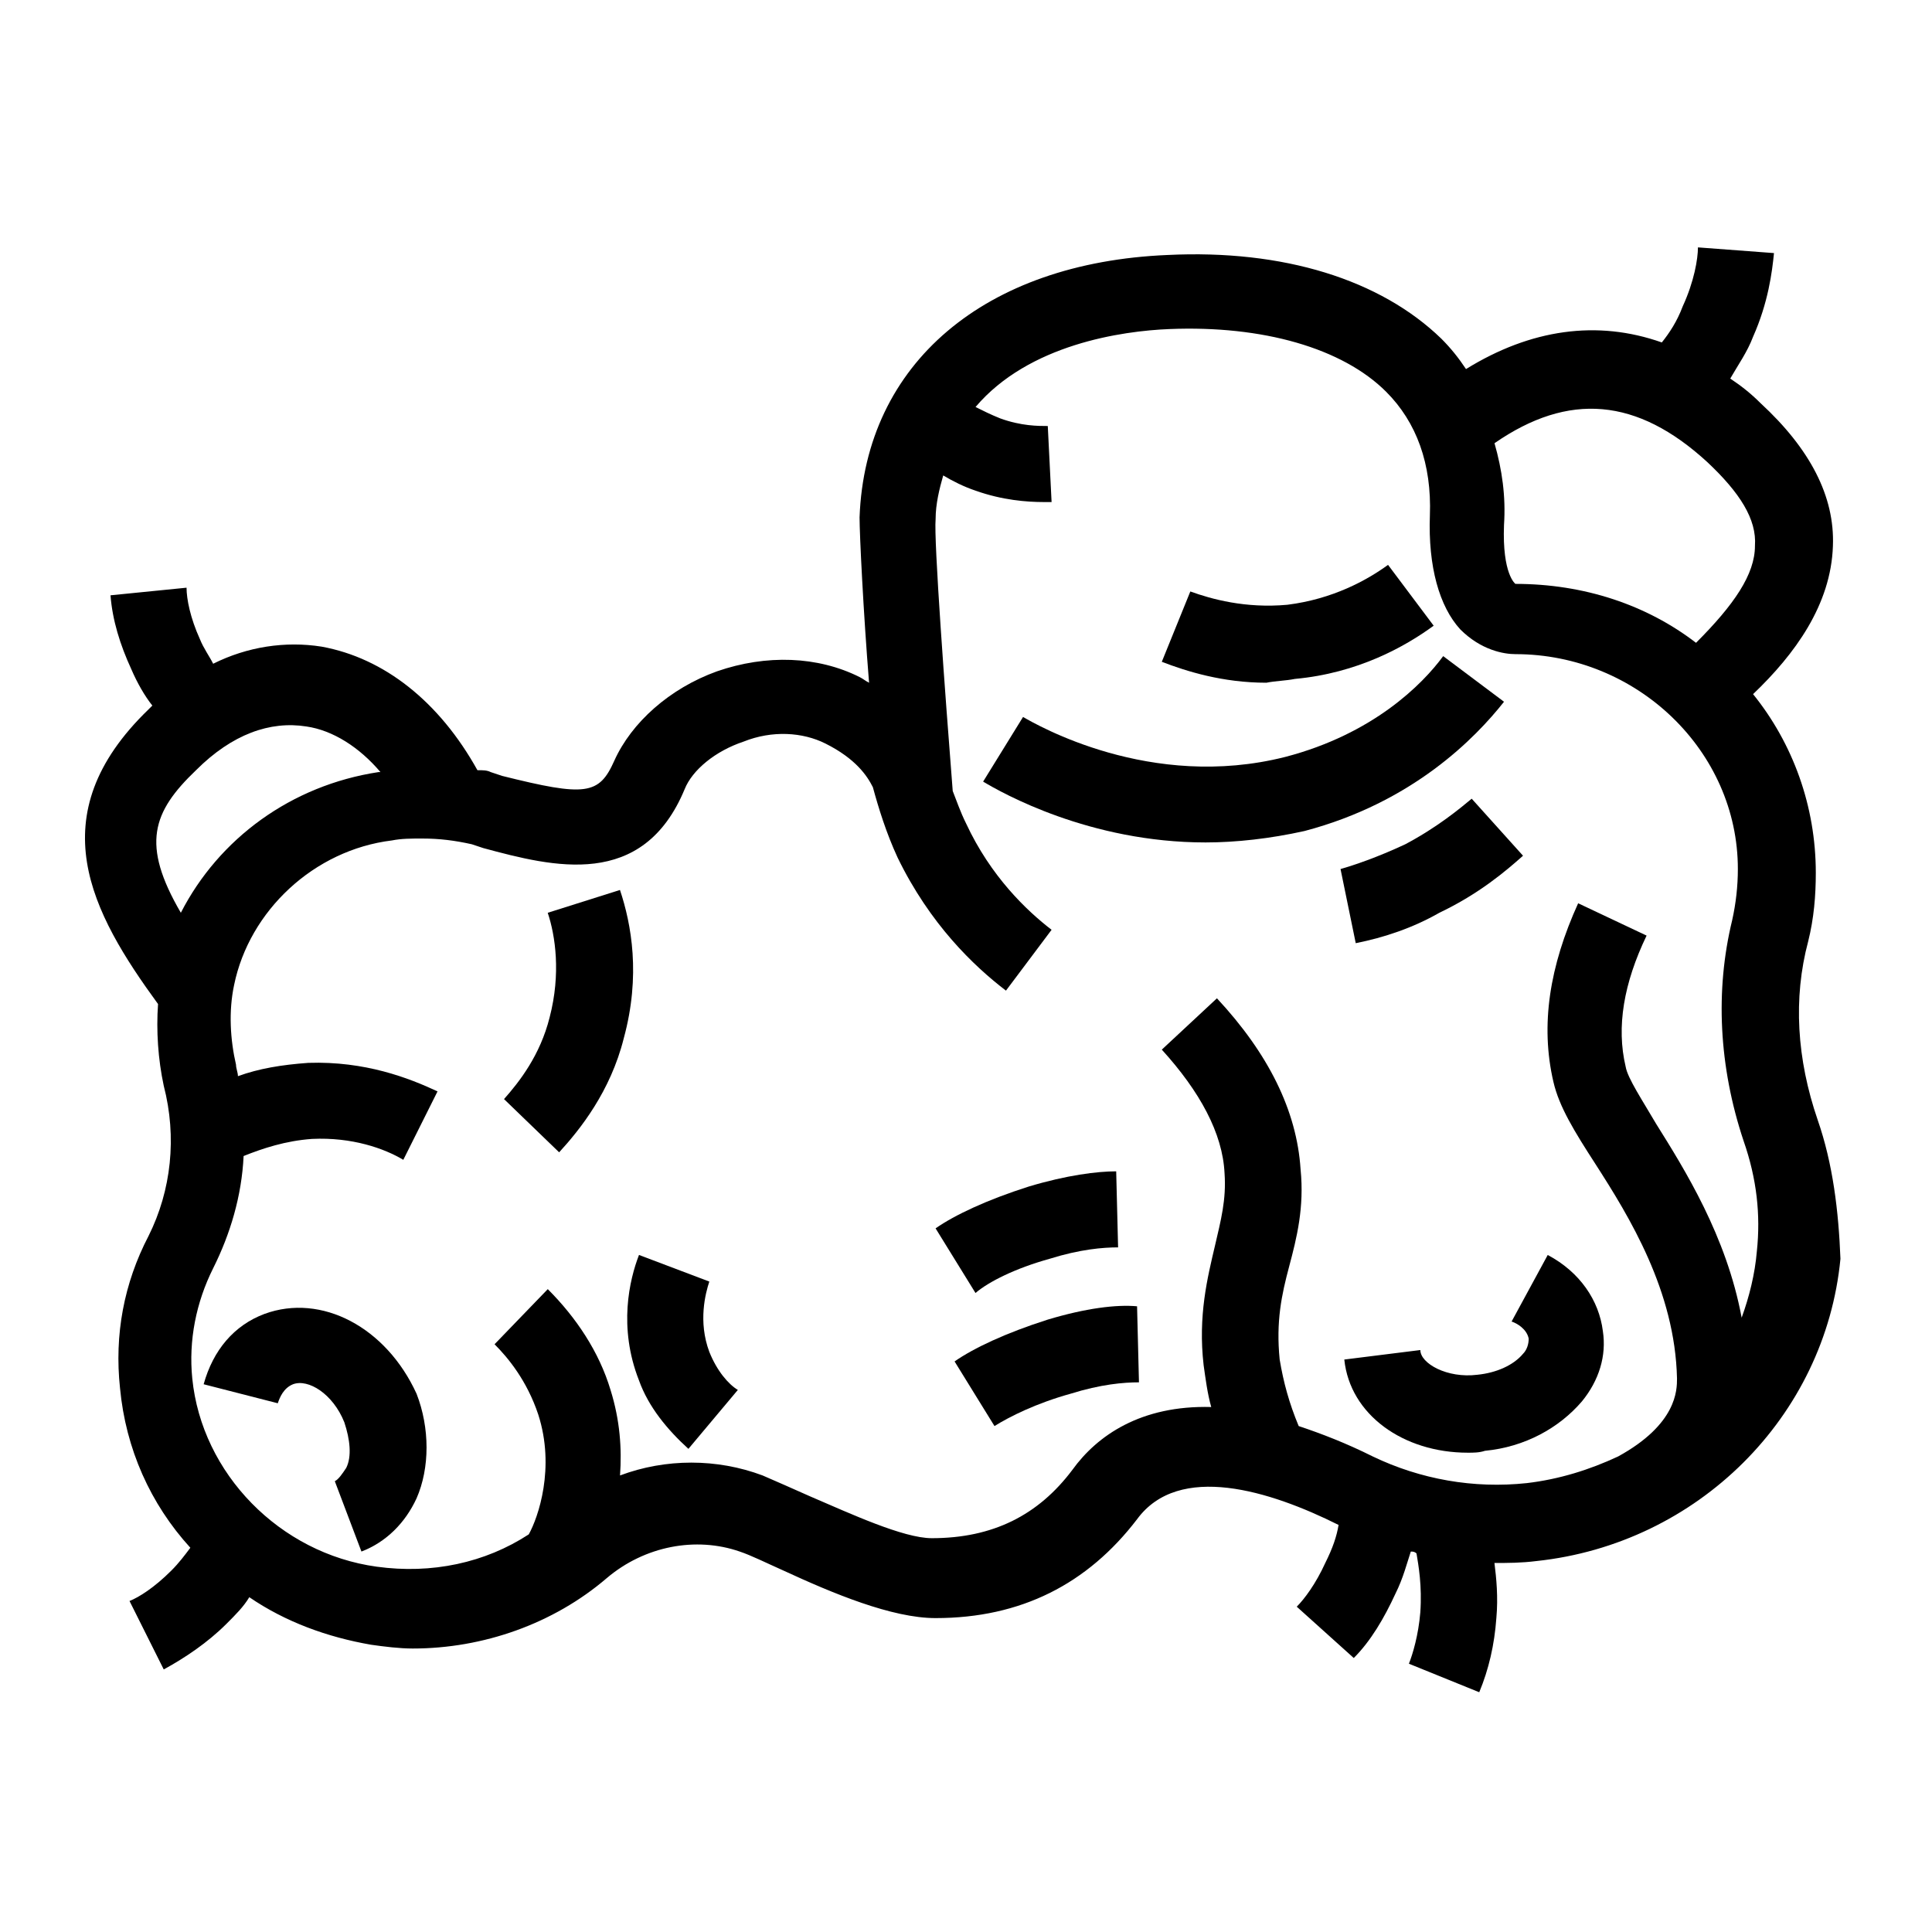
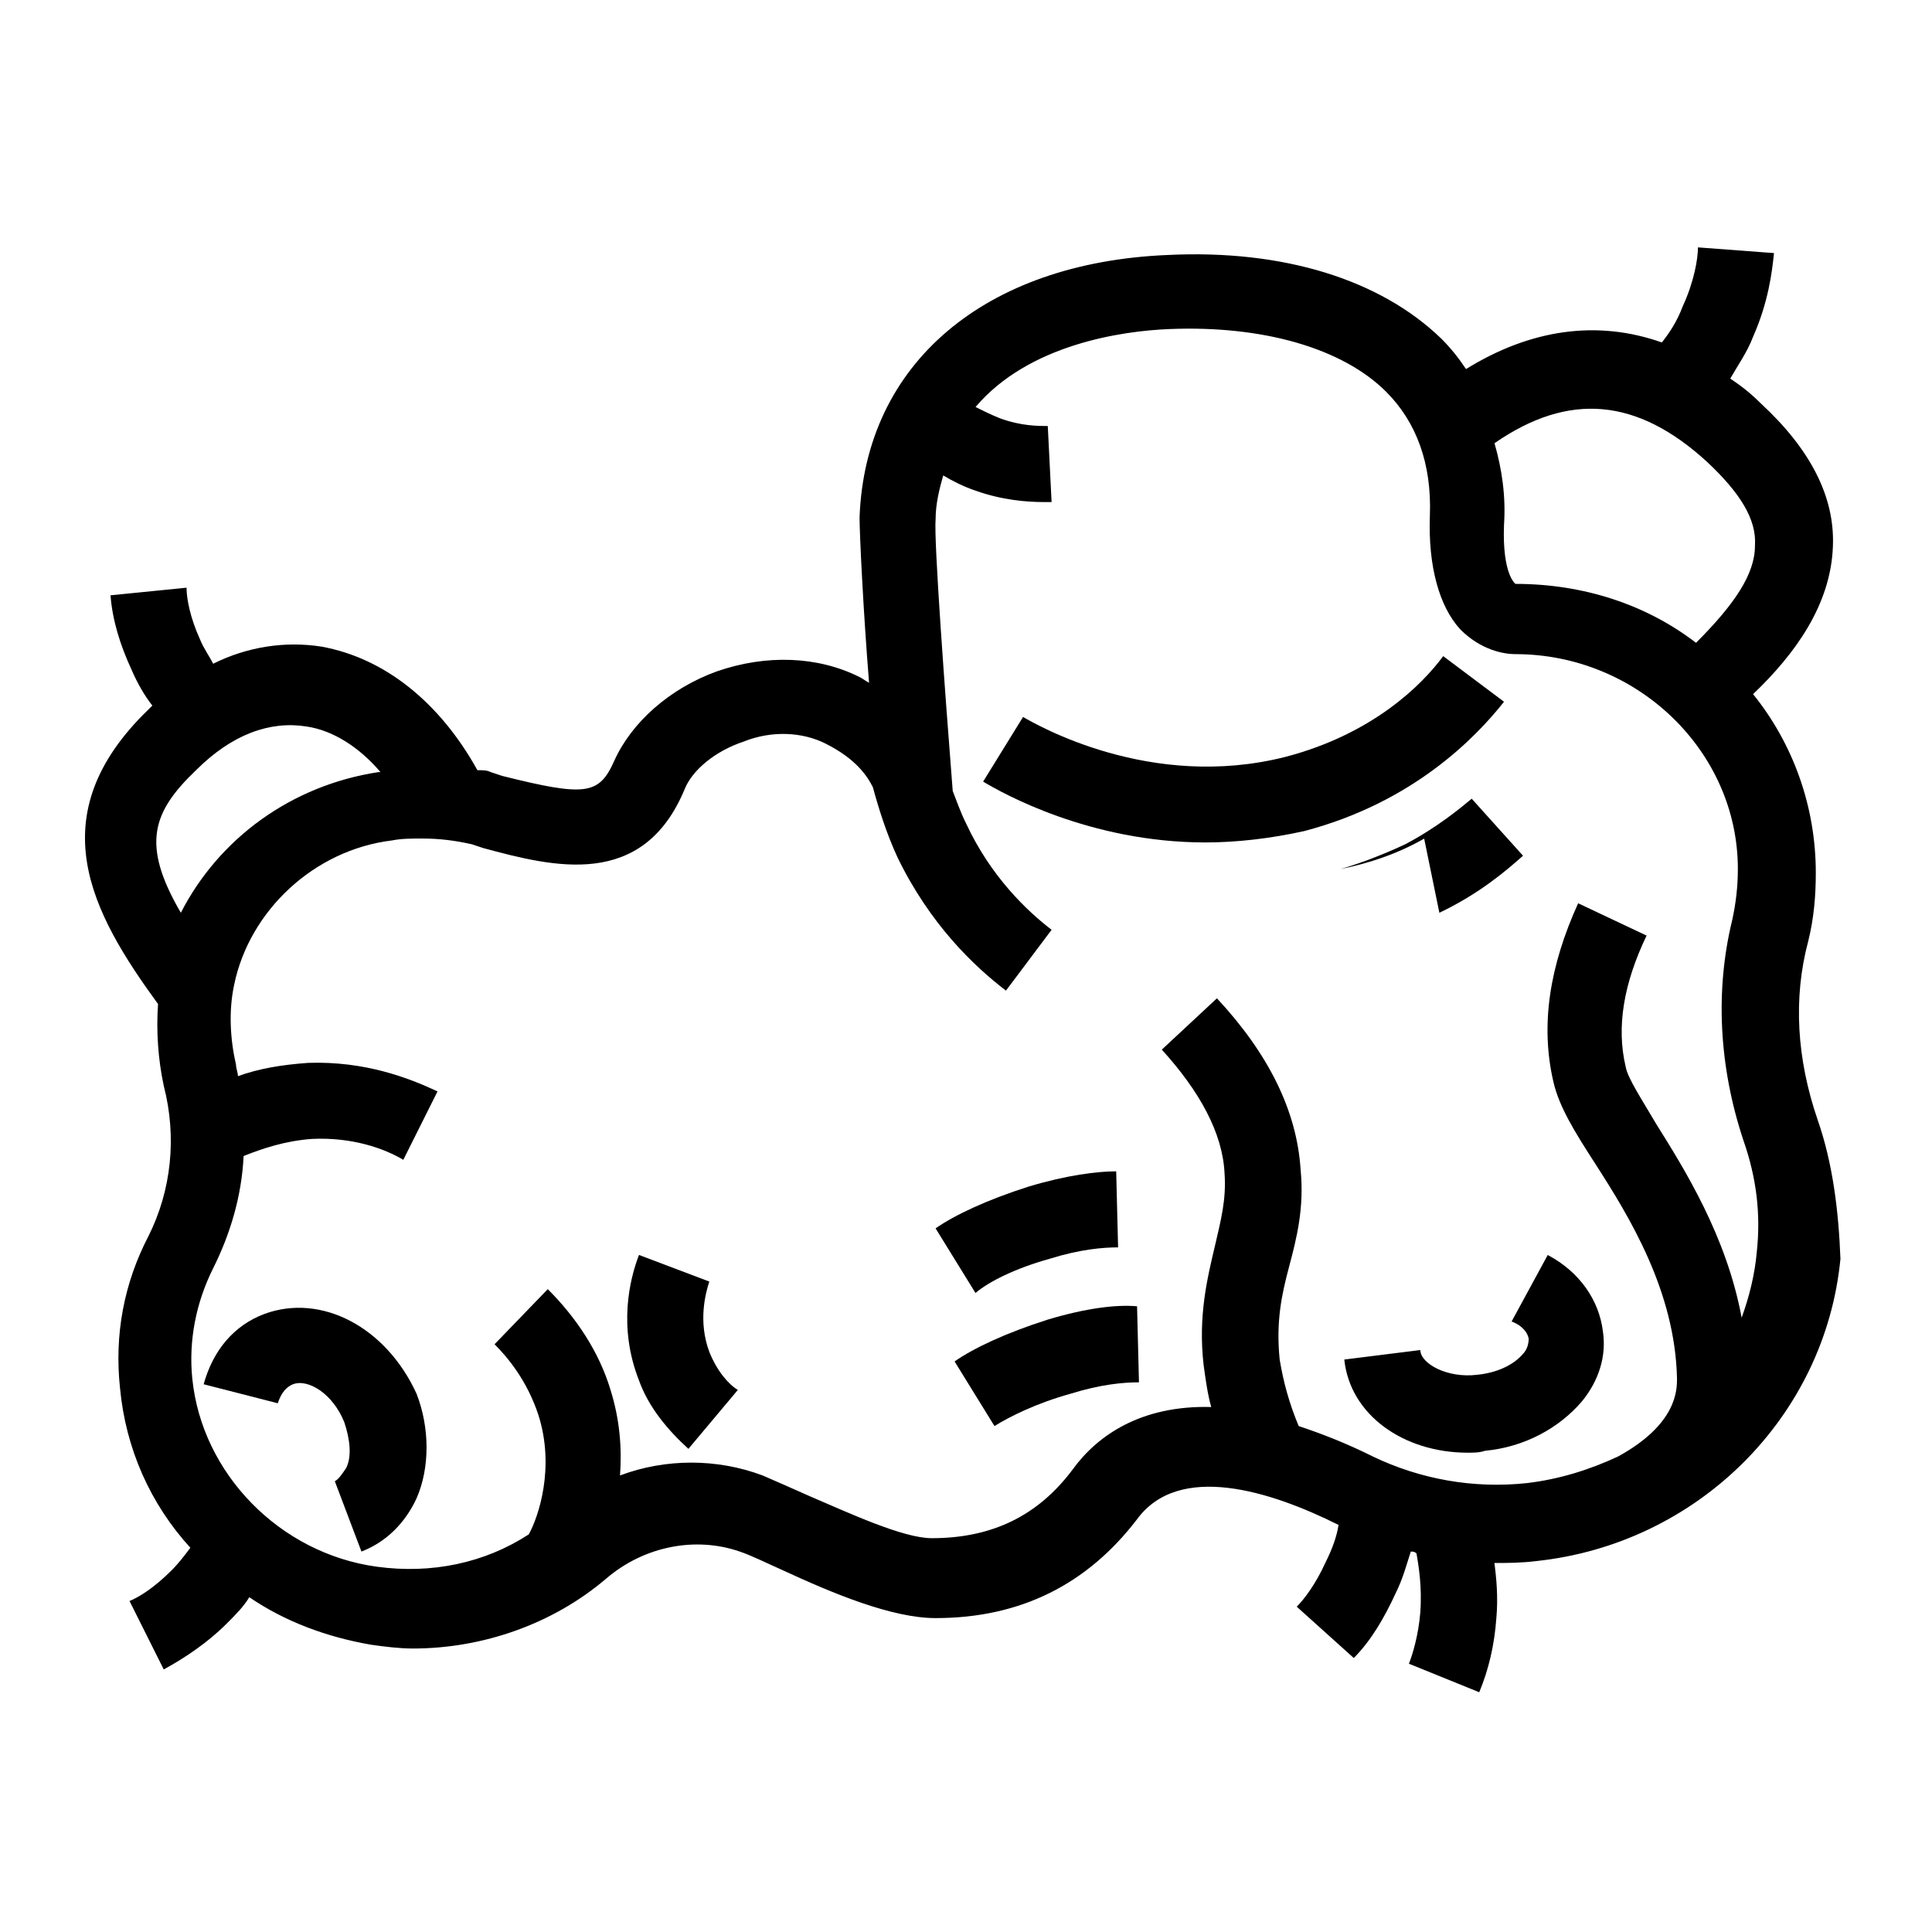
<svg xmlns="http://www.w3.org/2000/svg" fill="#000000" width="800px" height="800px" version="1.1" viewBox="144 144 512 512">
  <g>
    <path d="m625.71 440.81c-5.543-16.121-6.551-32.242-2.519-47.359 1.512-6.047 2.016-12.09 2.016-18.137 0-17.633-6.047-34.258-16.625-47.359 11.082-10.578 20.656-23.68 21.16-39.297 0.504-13.098-6.047-25.695-19.145-37.785-2.519-2.519-5.039-4.535-8.062-6.551 2.016-3.527 4.535-7.055 6.047-11.082 4.031-9.07 5.039-17.129 5.543-22.168l-20.152-1.512c0 3.023-1.008 9.07-4.031 15.617-1.512 4.031-3.527 7.055-5.543 9.574-17.129-6.047-34.762-3.527-51.891 7.055-2.016-3.023-4.031-5.543-6.551-8.062-16.121-15.617-41.816-23.68-72.547-22.168-48.367 2.016-80.105 28.719-81.617 69.527 0 4.535 1.008 25.191 2.519 43.832-1.008-0.504-1.512-1.008-2.519-1.512-11.082-5.543-24.688-6.047-37.785-1.512-12.594 4.535-22.672 13.602-27.207 23.68-4.031 9.07-7.559 9.574-29.727 4.031l-3.023-1.008c-1.008-0.504-2.016-0.504-3.527-0.504-10.078-18.137-24.688-29.727-41.312-32.746-9.574-1.512-19.648 0-28.719 4.535-1.008-2.016-2.519-4.031-3.527-6.551-2.519-5.543-3.527-10.578-3.527-13.602l-20.152 2.016c0.504 6.551 2.519 13.098 5.543 19.648 1.512 3.527 3.527 7.055 5.543 9.574-0.504 0.504-0.504 0.504-1.008 1.008-29.223 28.215-15.113 53.906 2.519 78.09-0.504 7.055 0 14.609 1.512 21.664 3.527 13.602 2.016 27.711-4.031 39.801-6.551 12.594-9.07 26.199-7.559 40.305 1.512 16.121 8.062 30.73 18.641 42.32-1.512 2.016-3.023 4.031-5.039 6.047-4.535 4.535-8.566 7.055-11.082 8.062l9.07 18.137c5.543-3.023 11.586-7.055 16.625-12.09 2.519-2.519 4.535-4.535 6.047-7.055 9.574 6.551 20.656 10.578 32.242 12.594 3.527 0.504 7.559 1.008 11.082 1.008 18.641 0 37.281-6.551 51.387-18.641 10.078-8.566 23.68-11.082 35.266-7.055 3.023 1.008 7.055 3.023 11.586 5.039 13.098 6.047 28.719 12.594 40.305 12.594 22.672 0 40.305-9.07 53.402-26.199 11.082-15.113 35.266-7.559 53.402 1.512-0.504 3.023-1.512 6.047-3.527 10.078-2.519 5.543-5.543 9.574-7.559 11.586l15.113 13.602c4.535-4.535 8.062-10.578 11.082-17.129 2.016-4.031 3.023-8.062 4.031-11.082 0.504 0 1.008 0 1.512 0.504 0.504 3.023 1.512 8.566 1.008 15.617-0.504 6.047-2.016 11.082-3.023 13.602l18.641 7.559c2.519-6.047 4.031-12.594 4.535-19.648 0.504-5.543 0-10.578-0.504-14.609 3.527 0 7.055 0 11.082-0.504 42.824-4.535 76.578-38.289 80.609-80.105-0.488-12.605-2-25.199-6.027-36.785zm-29.223-174.32c8.566 8.062 13.098 15.113 12.594 22.168 0 7.559-5.543 15.617-15.617 25.695-13.098-10.078-29.727-15.617-47.863-15.617 0 0-3.527-2.519-3.023-15.617 0.504-7.559-0.504-14.609-2.519-21.664 19.652-13.605 37.789-12.094 56.43 5.035zm-371.31 70.031c7.055 1.008 14.105 5.543 19.648 12.09h-0.504c-23.176 3.527-42.32 17.633-52.395 37.281-10.578-18.137-7.559-26.703 4.031-37.785 9.57-9.57 19.648-13.098 29.219-11.586zm384.41 139.05c-0.504 6.047-2.016 12.09-4.031 17.633-4.031-21.664-15.113-39.297-22.672-51.387-3.527-6.047-7.559-12.09-8.062-15.113-2.519-10.578-0.504-22.168 5.543-34.762l-18.137-8.566c-7.559 16.625-10.078 32.242-6.551 47.359 1.512 6.551 5.543 13.098 11.082 21.664 9.07 14.105 21.16 33.754 21.664 56.93 0 3.023 0 12.09-15.617 20.656-7.559 3.527-15.617 6.047-24.184 7.055-14.105 1.512-28.215-1.008-40.809-7.055-7.055-3.527-13.602-6.047-19.648-8.062-2.519-6.047-4.031-11.586-5.039-17.633-1.008-10.078 0.504-17.129 2.519-24.688 2.016-7.559 4.031-15.617 3.023-25.695-1.008-15.617-8.566-30.73-22.168-45.344l-14.609 13.602c10.078 11.082 16.121 22.168 16.625 32.746 0.504 7.055-1.008 12.594-2.519 19.145-2.016 8.566-4.535 18.641-3.023 31.738 0.504 3.527 1.008 7.559 2.016 11.082-18.641-0.504-30.23 7.559-36.777 16.625-9.07 12.09-21.16 18.137-37.281 18.137-7.559 0-21.664-6.551-32.242-11.082-4.535-2.016-9.07-4.031-12.594-5.543-12.09-4.535-25.695-4.535-37.785 0 0.504-7.055 0-14.609-2.519-22.672-3.023-10.078-9.07-19.145-16.625-26.703l-14.105 14.609c3.527 3.527 8.566 9.574 11.586 18.641 4.535 14.105 0 27.207-2.519 31.738-11.586 7.559-25.695 10.578-40.305 8.566-25.695-3.527-46.352-24.688-48.871-49.879-1.008-10.078 1.008-20.152 5.543-29.223 4.535-9.07 7.559-19.145 8.062-29.727 5.039-2.016 11.082-4.031 18.137-4.535 10.578-0.504 19.145 2.519 24.184 5.543l9.07-18.137c-7.559-3.527-19.145-8.062-34.258-7.559-7.055 0.504-13.098 1.512-18.641 3.527 0-1.008-0.504-2.016-0.504-3.023-1.512-6.551-2.016-14.105-0.504-21.16 4.031-19.648 21.16-35.77 41.816-38.289 2.519-0.504 5.039-0.504 8.062-0.504 4.535 0 8.566 0.504 13.098 1.512l3.023 1.008c18.641 5.039 42.32 11.082 53.402-15.617 2.016-5.039 8.062-10.078 15.617-12.594 7.559-3.023 15.617-2.519 21.664 0.504 8.062 4.031 11.082 8.566 12.594 11.586 1.512 5.543 3.527 12.09 6.551 18.641 8.566 17.633 20.152 28.719 28.719 35.266l12.09-16.121c-6.551-5.039-16.121-14.105-22.672-28.215-1.512-3.023-2.519-6.047-3.527-8.566-2.016-25.695-5.039-66.504-4.535-72.043 0-4.031 1.008-8.062 2.016-11.586 2.519 1.512 5.543 3.023 8.566 4.031 7.055 2.519 13.602 3.023 18.137 3.023h2.016l-1.008-20.152c-2.519 0-7.055 0-12.594-2.016-2.519-1.008-4.535-2.016-6.551-3.023 14.105-16.625 38.793-20.152 51.387-20.656 24.688-1.008 45.848 5.039 57.434 16.625 8.062 8.062 12.09 19.145 11.586 32.746-0.504 13.602 2.519 24.184 8.062 30.23 5.543 5.543 11.586 6.551 14.609 6.551 32.242 0 58.945 25.695 58.945 56.93 0 4.535-0.504 9.07-1.512 13.602-4.535 18.641-3.527 38.793 3.023 58.441 3.527 10.094 4.535 19.664 3.527 29.238z" />
-     <path d="m308.3 379.85-19.145 6.047c2.016 6.047 3.527 16.121 0.504 27.711-2.519 10.078-8.062 17.129-12.09 21.664l14.609 14.105c5.543-6.047 13.602-16.121 17.129-30.23 4.535-16.629 2.016-30.23-1.008-39.297z" />
    <path d="m421.66 493.71c-11.082 3.527-19.648 7.559-24.688 11.082l10.578 17.129c4.031-2.519 11.082-6.047 20.152-8.566 8.062-2.519 14.105-3.023 18.137-3.023l-0.504-20.152c-5.539-0.5-13.602 0.508-23.676 3.531z" />
    <path d="m422.17 477.59c8.062-2.519 14.105-3.023 18.137-3.023l-0.504-20.152c-5.039 0-13.098 1.008-23.176 4.031-11.082 3.527-19.648 7.559-24.688 11.082l10.578 17.129c3.527-3.019 10.582-6.547 19.652-9.066z" />
-     <path d="m525.45 385.89c10.578-5.039 17.633-11.082 22.168-15.113l-13.602-15.113c-3.023 2.519-9.07 7.559-17.633 12.09-7.559 3.527-13.602 5.543-17.129 6.551l4.031 19.648c7.555-1.512 15.113-4.031 22.164-8.062z" />
-     <path d="m487.16 323.92c16.625-1.512 29.223-8.566 36.777-14.105l-12.09-16.121c-5.543 4.031-14.609 9.07-26.703 10.578-11.082 1.008-20.152-1.512-25.695-3.527l-7.559 18.641c6.551 2.519 16.121 5.543 27.711 5.543 2.523-0.504 5.039-0.504 7.559-1.008z" />
+     <path d="m525.45 385.89c10.578-5.039 17.633-11.082 22.168-15.113l-13.602-15.113c-3.023 2.519-9.07 7.559-17.633 12.09-7.559 3.527-13.602 5.543-17.129 6.551c7.555-1.512 15.113-4.031 22.164-8.062z" />
    <path d="m331.98 502.27c-3.023-8.062-1.008-15.617 0-18.641l-18.641-7.055c-2.519 6.551-5.543 19.145 0 33.25 2.519 7.055 7.559 13.098 13.098 18.137l13.098-15.617c-2.516-1.512-5.539-5.039-7.555-10.074z" />
    <path d="m542.58 329.97-16.121-12.09c-5.543 7.559-18.641 20.656-41.816 26.703-35.77 9.07-66-8.566-69.527-10.578l-10.578 17.129c5.039 3.023 28.215 16.121 58.945 16.121 8.062 0 17.129-1.008 26.199-3.023 28.715-7.559 45.34-24.688 52.898-34.262z" />
    <path d="m549.12 498.75c0 1.512-0.504 3.023-1.512 4.031-2.519 3.023-7.055 5.039-12.09 5.543-8.062 1.008-15.113-3.023-15.113-6.551l-20.152 2.519c1.512 14.609 15.617 24.688 32.746 24.688 1.512 0 3.023 0 4.535-0.504 10.578-1.008 19.648-6.047 25.695-13.098 4.535-5.543 6.551-12.09 5.543-18.641-1.008-8.062-6.047-15.617-14.609-20.152l-9.574 17.633c1.508 0.5 4.027 2.012 4.531 4.531z" />
    <path d="m214.09 492.2c-8.062 3.023-13.602 9.574-16.121 18.641l19.648 5.039c0.504-1.512 1.512-4.031 4.031-5.039 4.031-1.512 10.578 2.519 13.602 10.078 1.512 4.535 2.016 9.07 0.504 12.09-1.008 1.512-2.016 3.023-3.023 3.527l7.055 18.641c6.551-2.519 11.586-7.559 14.609-14.105 3.527-8.062 3.527-18.641 0-27.711-8.062-17.633-25.191-26.703-40.305-21.16z" />
  </g>
</svg>